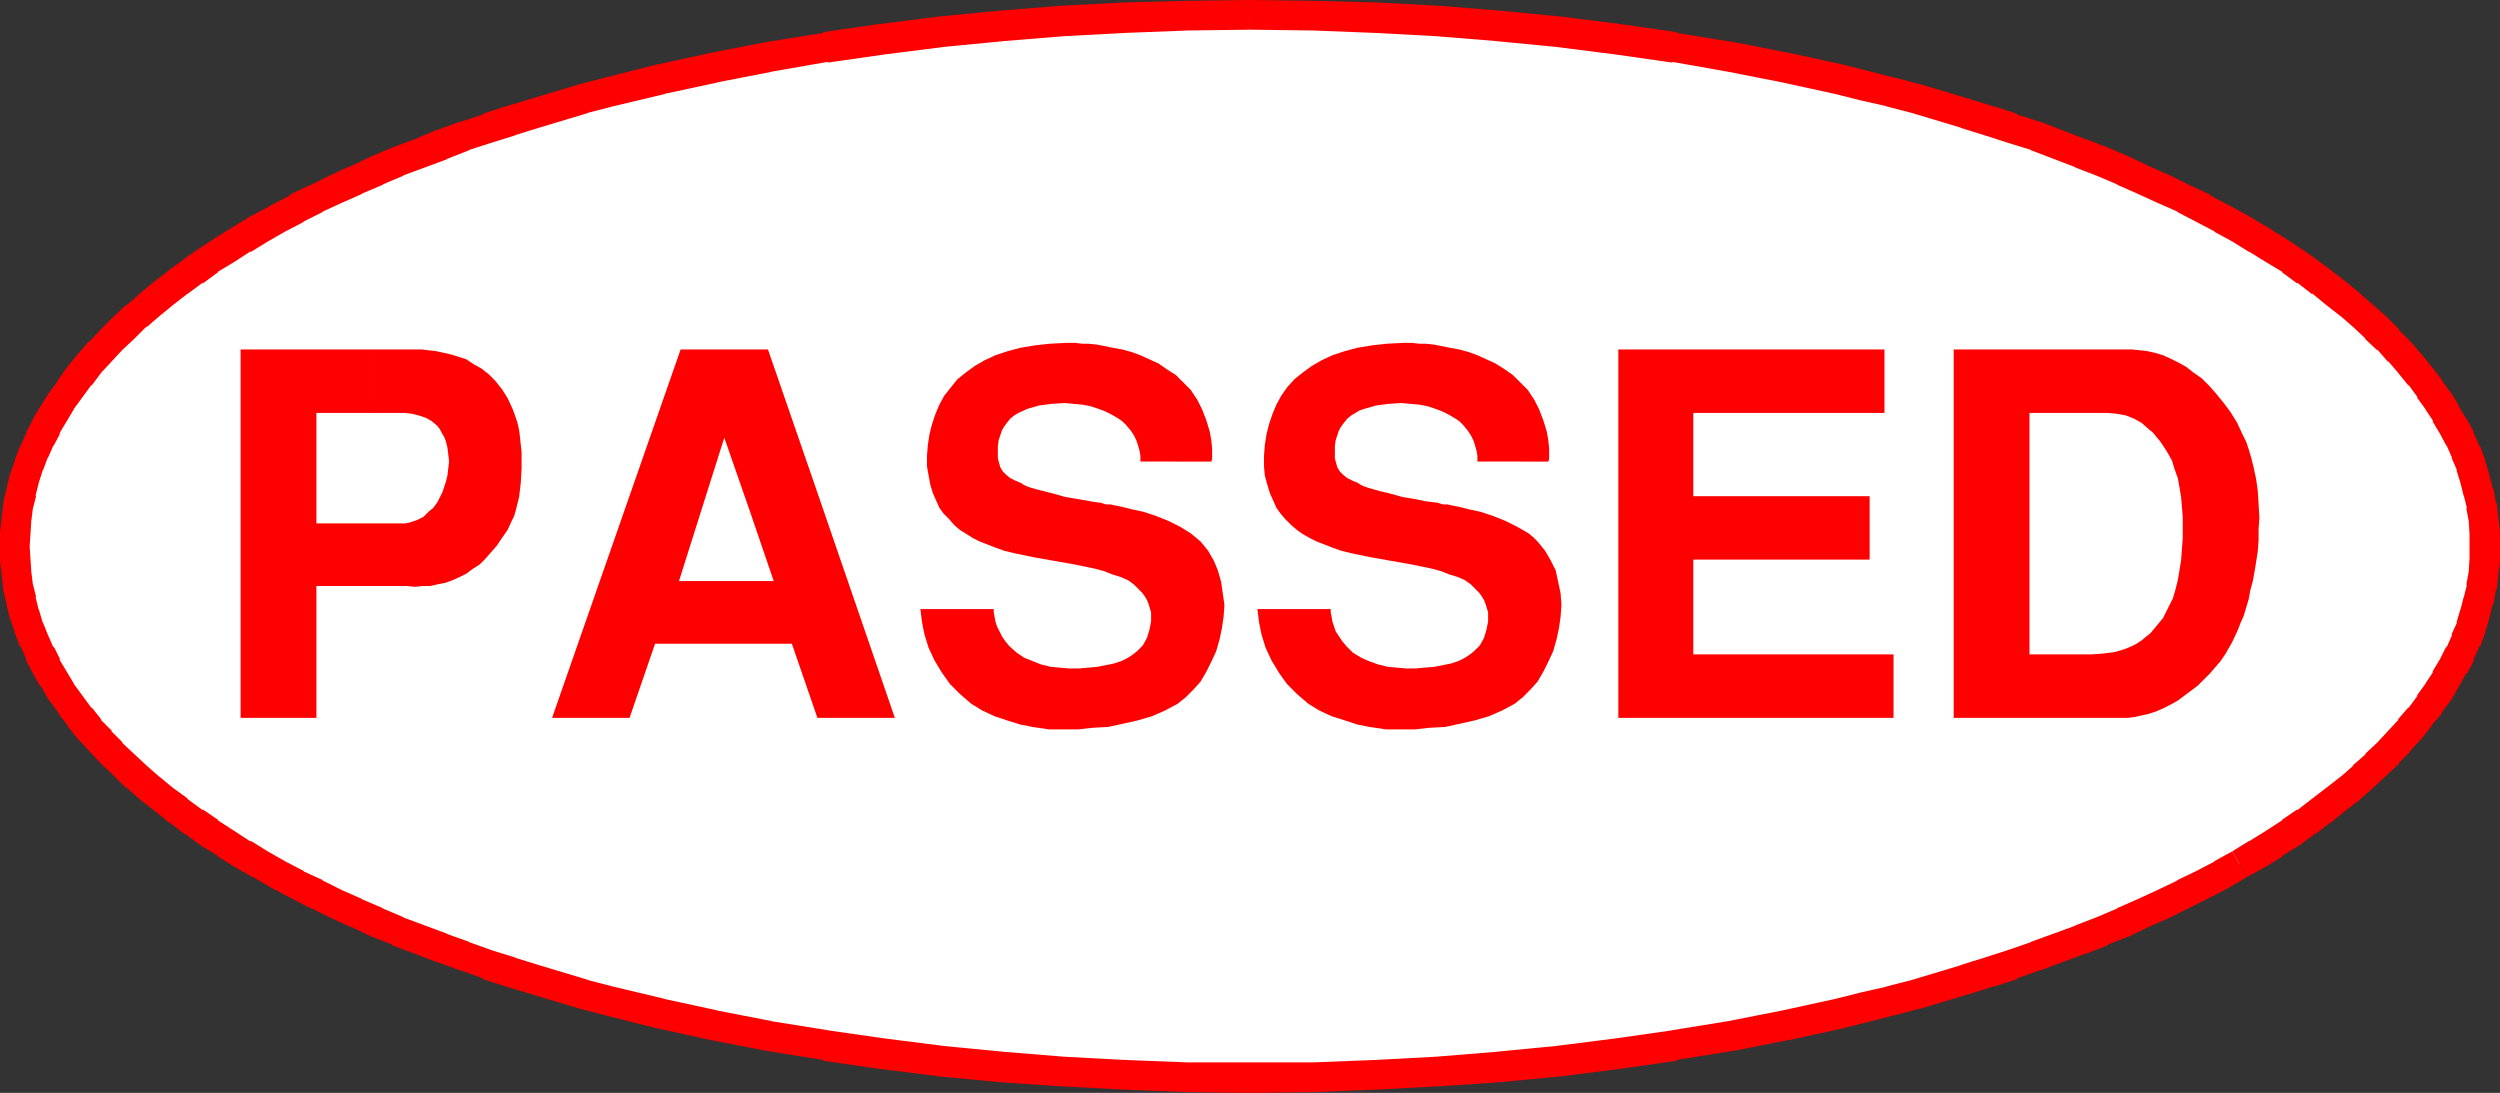
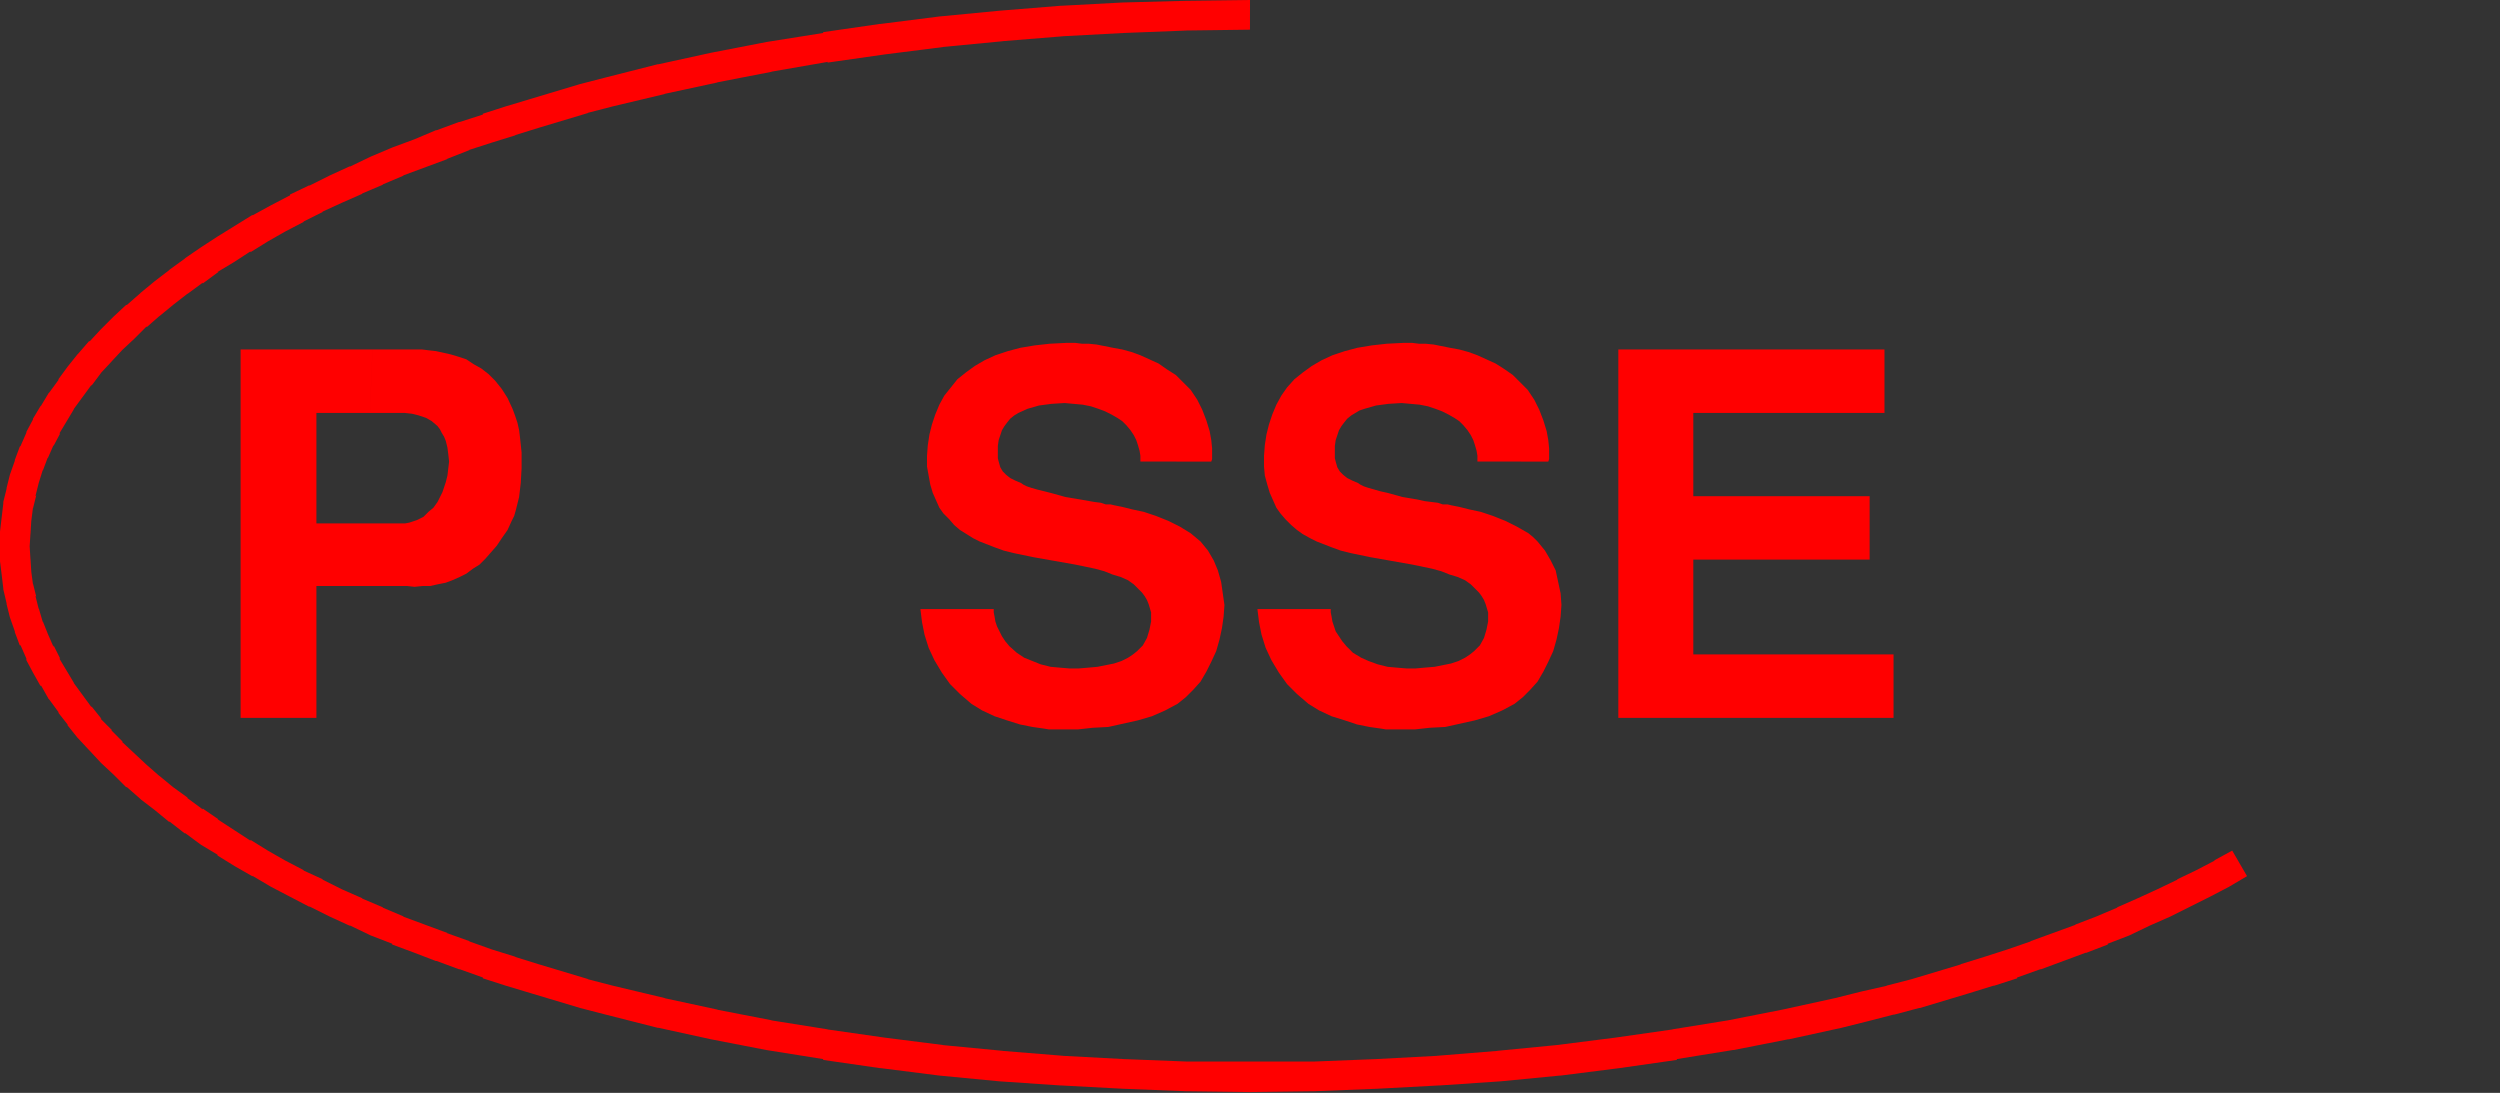
<svg xmlns="http://www.w3.org/2000/svg" xmlns:ns1="http://sodipodi.sourceforge.net/DTD/sodipodi-0.dtd" xmlns:ns2="http://www.inkscape.org/namespaces/inkscape" version="1.0" width="129.724mm" height="56.71mm" id="svg9" ns1:docname="Passed.wmf">
  <rect width="100%" height="100%" fill="#333333" stroke="none" />
  <ns1:namedview id="namedview9" pagecolor="#ffffff" bordercolor="#000000" borderopacity="0.25" ns2:showpageshadow="2" ns2:pageopacity="0.0" ns2:pagecheckerboard="0" ns2:deskcolor="#d1d1d1" ns2:document-units="mm" />
  <defs id="defs1">
    <pattern id="WMFhbasepattern" patternUnits="userSpaceOnUse" width="6" height="6" x="0" y="0" />
  </defs>
-   <path style="fill:#ffffff;fill-opacity:1;fill-rule:evenodd;stroke:none" d="m 245.147,2.91 -12.443,0.162 -12.282,0.485 -12.12,0.647 -11.958,0.808 -11.797,1.131 -11.474,1.455 -11.15,1.616 -11.15,1.94 -10.666,2.101 -10.504,2.263 -10.019,2.425 -5.01,1.455 -4.848,1.293 -4.848,1.455 -4.686,1.455 -4.525,1.616 -4.525,1.455 -4.525,1.616 -4.363,1.778 -4.202,1.616 -4.202,1.778 -4.04,1.778 -4.04,1.778 -3.878,1.94 -3.717,1.94 -3.555,1.94 -3.555,1.94 -3.555,2.101 -3.232,1.94 -3.232,2.101 -3.07,2.263 -3.07,2.101 -2.747,2.263 -2.747,2.101 -2.586,2.263 -2.586,2.425 -2.262,2.263 -2.262,2.263 -2.101,2.425 -1.939,2.425 -1.939,2.425 -1.616,2.425 -1.616,2.586 -1.454,2.425 -1.293,2.586 -1.131,2.586 -0.97,2.586 -0.808,2.586 -0.646,2.586 -0.646,2.586 -0.323,2.748 -0.323,2.586 v 2.748 2.748 l 0.323,2.586 0.323,2.748 0.646,2.586 0.646,2.586 0.808,2.586 0.97,2.586 1.131,2.586 1.293,2.586 1.454,2.425 1.616,2.586 1.616,2.425 1.939,2.425 1.939,2.425 2.101,2.263 2.262,2.425 2.262,2.263 2.586,2.425 2.586,2.263 2.747,2.101 2.747,2.263 3.07,2.101 3.07,2.101 3.232,2.101 3.232,2.101 3.555,2.101 3.555,1.94 3.555,1.94 3.717,1.94 3.878,1.778 4.04,1.94 4.04,1.778 4.202,1.778 4.202,1.616 4.363,1.616 4.525,1.616 4.525,1.616 4.525,1.455 4.686,1.616 4.848,1.455 4.848,1.293 5.01,1.293 10.019,2.586 10.504,2.263 10.666,2.101 11.15,1.778 11.15,1.616 11.474,1.455 11.797,1.131 11.958,0.97 12.12,0.647 12.282,0.485 12.443,0.162 12.443,-0.162 12.282,-0.485 12.12,-0.647 11.958,-0.97 11.635,-1.131 11.474,-1.455 11.312,-1.616 10.989,-1.778 10.827,-2.101 5.171,-1.131 5.171,-1.131 5.171,-1.293 5.01,-1.293 5.01,-1.293 4.848,-1.293 4.848,-1.455 4.686,-1.616 4.525,-1.455 4.525,-1.616 8.888,-3.233 4.202,-1.616 4.202,-1.778 4.04,-1.778 3.878,-1.94 3.878,-1.778 3.878,-1.94 3.555,-1.94 3.555,-1.94 3.394,-2.101 3.394,-2.101 3.232,-2.101 3.07,-2.101 2.909,-2.101 2.909,-2.263 2.747,-2.101 2.586,-2.263 2.424,-2.425 2.424,-2.263 2.262,-2.425 2.101,-2.263 1.939,-2.425 1.778,-2.425 1.778,-2.425 1.454,-2.586 1.454,-2.425 1.293,-2.586 1.131,-2.586 1.131,-2.586 0.808,-2.586 0.646,-2.586 0.485,-2.586 0.485,-2.748 0.162,-2.586 0.162,-2.748 -0.162,-2.748 -0.162,-2.586 -0.485,-2.748 -0.485,-2.586 -0.646,-2.586 -0.808,-2.586 -1.131,-2.586 -1.131,-2.586 -1.293,-2.586 -1.454,-2.425 -1.454,-2.586 -1.778,-2.425 -1.778,-2.425 -1.939,-2.425 -2.101,-2.425 -2.262,-2.263 -2.424,-2.263 -2.424,-2.425 -2.586,-2.263 -2.747,-2.101 -2.909,-2.263 -2.909,-2.101 -3.07,-2.263 -3.232,-2.101 -3.394,-1.94 -3.394,-2.101 -3.555,-1.94 -3.555,-1.94 -3.878,-1.94 -3.878,-1.94 -3.878,-1.778 -4.04,-1.778 -4.202,-1.778 -4.202,-1.616 -8.888,-3.394 -4.525,-1.455 -4.525,-1.616 -4.686,-1.455 -4.848,-1.455 -4.848,-1.293 -5.01,-1.455 -5.01,-1.131 -5.171,-1.293 -5.171,-1.131 -5.171,-1.131 L 339.36,11.153 328.371,9.214 317.059,7.597 305.585,6.142 293.95,5.011 281.992,4.203 269.872,3.556 257.59,3.071 Z" id="path1" />
-   <path style="fill:#ff0000;fill-opacity:1;fill-rule:evenodd;stroke:none" d="m 245.147,0 -12.443,0.162 h -0.162 L 220.261,0.485 208.141,1.131 h -0.162 l -11.958,0.97 v 0 l -11.797,1.131 v 0 L 172.75,4.688 h -0.162 l -11.15,1.616 v 0.162 l -11.15,1.778 v 0 l -10.827,2.101 v 0 l -10.342,2.263 h -0.162 l -10.181,2.586 v 0 l -5.01,1.293 v 0 l -4.848,1.455 -4.848,1.455 v 0 l -4.848,1.455 v 0 l -4.525,1.455 v 0.162 l -4.525,1.455 h -0.162 l -4.363,1.616 h -0.162 l -4.202,1.778 -4.363,1.616 v 0 l -4.202,1.778 v 0 l -4.04,1.94 h -0.162 l -3.878,1.778 v 0 l -3.878,1.94 h -0.162 l -3.717,1.778 v 0.162 l -3.717,1.94 v 0 l -3.555,1.94 h -0.162 l -3.394,2.101 v 0 l -3.394,2.101 v 0 l -3.232,2.101 v 0 l -3.07,2.101 -0.162,0.162 -2.909,2.101 -0.162,0.162 -2.747,2.101 -2.747,2.263 -0.162,0.162 -2.586,2.263 h -0.162 l -2.424,2.263 v 0 l -2.424,2.425 -0.162,0.162 -2.101,2.263 h -0.162 l -2.101,2.425 -0.162,0.162 -1.939,2.425 v 0 l -1.778,2.425 v 0.162 L 9.696,76.941 9.534,77.103 8.08,79.528 7.918,79.689 6.464,82.114 v 0.162 l -1.293,2.425 v 0.162 L 4.04,87.448 3.878,87.61 2.909,90.196 V 90.358 l -0.97,2.748 v 0 L 1.293,95.692 v 0.162 l -0.646,2.586 v 0.323 l -0.323,2.748 v 0 L 0,104.259 v 0.162 2.748 0 2.748 0.162 l 0.323,2.586 v 0.162 l 0.323,2.748 v 0.162 l 0.646,2.748 v 0.162 l 0.646,2.586 v 0 l 0.97,2.748 v 0.162 l 0.97,2.586 h 0.162 l 1.131,2.586 v 0.323 l 1.293,2.425 v 0 l 1.454,2.586 h 0.162 l 1.454,2.586 0.162,0.162 1.778,2.425 v 0.162 l 1.778,2.263 v 0.162 l 1.939,2.425 0.162,0.162 2.101,2.263 0.162,0.162 2.101,2.263 0.162,0.162 2.424,2.263 v 0 l 2.424,2.425 h 0.162 l 2.586,2.263 0.162,0.162 2.747,2.101 2.747,2.263 h 0.162 l 2.909,2.263 h 0.162 l 3.07,2.263 v 0 l 3.232,1.94 v 0.162 l 3.394,2.101 v 0 l 3.394,1.94 h 0.162 l 3.555,2.101 v 0 l 3.717,1.94 v 0 l 3.717,1.94 h 0.162 l 3.878,1.94 v 0 l 3.878,1.778 h 0.162 l 4.04,1.94 v 0 l 4.202,1.616 v 0.162 l 4.363,1.616 4.202,1.616 h 0.162 l 4.363,1.616 h 0.162 l 4.525,1.616 v 0.162 l 4.525,1.455 v 0 l 4.848,1.455 v 0 l 4.848,1.455 4.848,1.455 v 0 l 5.01,1.293 v 0 l 10.181,2.586 h 0.162 l 10.342,2.263 v 0 l 10.827,2.101 v 0 l 11.15,1.778 v 0.162 l 11.15,1.616 h 0.162 l 11.474,1.455 v 0 l 11.797,1.131 v 0 l 11.958,0.808 h 0.162 l 12.12,0.647 12.282,0.485 h 0.162 l 12.443,0.162 12.443,-0.162 h 0.162 l 12.282,-0.485 12.12,-0.647 h 0.162 l 11.958,-0.808 v 0 l 11.635,-1.131 h 0.162 l 11.474,-1.455 v 0 l 11.312,-1.616 v -0.162 l 10.989,-1.778 h 0.162 l 10.666,-2.101 h 0.162 l 5.171,-1.131 5.171,-1.131 v 0 l 5.171,-1.293 5.01,-1.293 h 0.162 l 4.848,-1.293 h 0.162 l 4.848,-1.455 4.848,-1.455 v 0 l 4.686,-1.455 h 0.162 l 4.525,-1.455 v -0.162 l 4.525,-1.616 h 0.162 l 8.726,-3.233 h 0.162 l 4.202,-1.616 v -0.162 l 4.202,-1.616 v 0 l 4.04,-1.94 v 0 l 4.04,-1.778 v 0 l 3.878,-1.94 v 0 l 3.878,-1.94 v 0 l 3.717,-1.94 v 0 l 3.555,-2.101 v 0 l -2.909,-5.011 v 0 l -3.555,1.94 h 0.162 l -3.717,1.94 v 0 l -3.717,1.778 h 0.162 l -4.04,1.94 v 0 l -3.878,1.778 v 0 l -4.04,1.778 h 0.162 l -4.202,1.778 v 0 l -4.202,1.616 h 0.162 l -8.888,3.233 h 0.162 l -4.686,1.616 v 0 l -4.525,1.455 v 0 l -4.686,1.455 h 0.162 l -4.848,1.455 -4.848,1.455 v 0 l -5.01,1.293 h 0.162 l -5.01,1.131 -5.171,1.293 v 0 l -5.171,1.131 -5.171,1.131 v 0 l -10.666,2.101 v 0 l -10.989,1.778 h 0.162 l -11.312,1.616 v 0 l -11.474,1.455 v 0 l -11.635,1.131 h 0.162 l -11.958,0.97 h 0.162 l -12.12,0.647 -12.282,0.485 v 0 h -12.443 -12.443 0.162 l -12.443,-0.485 -12.12,-0.647 h 0.162 l -11.958,-0.97 h 0.162 l -11.797,-1.131 h 0.162 l -11.474,-1.455 v 0 l -11.312,-1.616 h 0.162 l -11.15,-1.778 h 0.162 l -10.827,-2.101 h 0.162 l -10.504,-2.263 h 0.162 l -10.181,-2.425 v 0 l -5.01,-1.293 h 0.162 l -4.848,-1.455 -4.848,-1.455 v 0 l -4.686,-1.455 h 0.162 l -4.686,-1.455 v 0 l -4.525,-1.616 h 0.162 l -4.525,-1.616 h 0.162 l -4.363,-1.616 -4.363,-1.616 h 0.162 l -4.202,-1.778 h 0.162 l -4.202,-1.778 h 0.162 l -4.04,-1.778 v 0 l -3.878,-1.94 h 0.162 l -3.878,-1.778 h 0.162 l -3.717,-1.94 v 0 l -3.394,-1.94 v 0 l -3.394,-2.101 v 0.162 l -3.232,-2.101 v 0 l -3.232,-2.101 h 0.162 l -3.07,-2.101 v 0.162 l -3.07,-2.263 h 0.162 l -2.909,-2.101 -2.747,-2.263 0.162,0.162 -2.586,-2.263 v 0 l -2.424,-2.263 v 0 l -2.424,-2.263 h 0.162 l -2.262,-2.263 h 0.162 l -2.262,-2.263 h 0.162 l -1.939,-2.425 v 0.162 l -1.778,-2.425 v 0 l -1.778,-2.425 0.162,0.162 -1.454,-2.425 v 0 l -1.454,-2.425 h 0.162 l -1.293,-2.586 v 0.323 l -1.131,-2.586 v 0 l -0.97,-2.425 v 0.162 l -0.808,-2.748 v 0.162 l -0.646,-2.586 0.162,0.162 -0.646,-2.586 v 0.162 L 6.141,112.179 v 0 l -0.162,-2.586 v 0.162 l -0.162,-2.586 v 0 l 0.162,-2.586 v 0.162 l 0.162,-2.748 v 0.162 l 0.323,-2.586 v 0.162 l 0.646,-2.586 -0.162,0.162 0.646,-2.586 v 0 l 0.808,-2.586 v 0.162 l 0.97,-2.586 v 0.162 l 1.131,-2.586 v 0.162 l 1.293,-2.425 h -0.162 l 1.454,-2.425 v 0 l 1.454,-2.425 -0.162,0.162 1.778,-2.425 v 0 l 1.778,-2.425 v 0.162 l 1.939,-2.586 -0.162,0.162 2.262,-2.425 -0.162,0.162 2.262,-2.425 -0.162,0.162 2.424,-2.263 v 0 l 2.424,-2.425 v 0.162 l 2.586,-2.263 -0.162,0.162 2.747,-2.263 2.909,-2.263 -0.162,0.162 3.07,-2.263 v 0.162 l 3.07,-2.263 h -0.162 l 3.232,-1.94 v 0 l 3.232,-2.101 V 49.462 l 3.394,-2.101 v 0 l 3.394,-1.94 v 0 l 3.717,-1.94 h -0.162 l 3.878,-1.94 h -0.162 l 3.878,-1.778 v 0 l 4.04,-1.778 h -0.162 l 4.202,-1.778 h -0.162 l 4.202,-1.778 h -0.162 l 4.363,-1.616 4.363,-1.616 h -0.162 l 4.525,-1.778 h -0.162 l 4.525,-1.455 v 0 l 4.686,-1.455 h -0.162 l 4.686,-1.455 v 0 l 4.848,-1.455 4.848,-1.455 h -0.162 l 5.01,-1.293 v 0 l 10.181,-2.425 h -0.162 l 10.504,-2.263 h -0.162 l 10.827,-2.101 h -0.162 l 11.15,-1.94 -0.162,0.162 11.312,-1.616 v 0 l 11.474,-1.455 h -0.162 l 11.797,-1.131 h -0.162 l 11.958,-0.97 h -0.162 l 12.12,-0.647 12.443,-0.485 h -0.162 l 12.443,-0.162 z" id="path2" />
-   <path style="fill:#ff0000;fill-opacity:1;fill-rule:evenodd;stroke:none" d="m 440.683,171.987 3.555,-1.94 v 0 l 3.394,-2.101 v -0.162 l 3.232,-1.94 v 0 l 3.07,-2.263 h 0.162 l 2.909,-2.263 h 0.162 l 2.747,-2.263 2.747,-2.101 0.162,-0.162 2.586,-2.263 v 0 l 2.586,-2.425 v 0 l 2.424,-2.263 v -0.162 l 2.262,-2.263 v -0.162 l 2.101,-2.263 0.162,-0.162 1.939,-2.425 v -0.162 l 1.939,-2.263 v -0.162 l 1.778,-2.425 0.162,-0.162 1.454,-2.586 v 0 l 1.454,-2.586 h 0.162 l 1.293,-2.425 v -0.323 l 1.131,-2.586 h 0.162 l 0.97,-2.586 v -0.162 l 0.808,-2.748 v 0 l 0.646,-2.586 0.162,-0.162 0.485,-2.748 0.162,-0.162 0.323,-2.748 v -0.162 l 0.323,-2.586 v -0.162 -2.748 0 -2.748 -0.162 l -0.323,-2.748 v 0 l -0.323,-2.748 -0.162,-0.323 -0.485,-2.586 -0.162,-0.162 -0.646,-2.586 v 0 l -0.808,-2.748 v -0.162 l -0.97,-2.586 -0.162,-0.162 -1.131,-2.586 v -0.162 l -1.293,-2.425 -0.162,-0.162 -1.454,-2.425 V 79.528 l -1.454,-2.425 -0.162,-0.162 -1.778,-2.425 v -0.162 l -1.939,-2.425 v 0 l -1.939,-2.425 -0.162,-0.162 -2.101,-2.425 v 0 l -2.262,-2.263 V 64.495 l -2.424,-2.425 v 0 l -2.586,-2.263 v 0 l -2.586,-2.263 -0.162,-0.162 -2.747,-2.263 -2.747,-2.101 -0.162,-0.162 -2.909,-2.101 -0.162,-0.162 -3.07,-2.101 v 0 l -3.232,-2.101 v 0 l -3.394,-2.101 v 0 l -3.555,-2.101 v 0 l -3.555,-1.94 v 0 l -3.717,-1.94 v -0.162 l -3.878,-1.778 v 0 l -3.878,-1.94 v 0 l -4.04,-1.778 v 0 l -4.04,-1.94 v 0 l -4.202,-1.778 v 0 l -4.202,-1.616 h -0.162 l -8.726,-3.394 h -0.162 l -4.525,-1.455 v -0.162 l -4.525,-1.455 h -0.162 l -4.686,-1.455 v 0 l -4.848,-1.455 -4.848,-1.455 h -0.162 l -4.848,-1.293 h -0.162 l -5.01,-1.293 -5.171,-1.293 v 0 l -5.171,-1.131 -5.171,-1.131 h -0.162 L 340.006,8.244 h -0.162 L 328.856,6.466 V 6.304 l -11.312,-1.616 v 0 L 306.07,3.233 h -0.162 L 294.273,2.101 v 0 l -11.958,-0.97 h -0.162 L 270.033,0.485 257.752,0.162 h -0.162 L 245.147,0 v 5.819 l 12.443,0.162 v 0 l 12.282,0.485 12.12,0.647 h -0.162 l 11.958,0.97 h -0.162 l 11.635,1.131 v 0 l 11.474,1.455 v 0 l 11.312,1.616 -0.162,-0.162 10.989,1.94 v 0 l 10.666,2.101 v 0 l 5.171,1.131 5.171,1.131 v 0 l 5.171,1.293 5.01,1.131 h -0.162 l 5.01,1.293 v 0 l 4.848,1.455 4.848,1.455 h -0.162 l 4.686,1.455 v 0 l 4.525,1.455 v 0 l 4.686,1.455 h -0.162 l 8.888,3.394 h -0.162 l 4.202,1.616 v 0 l 4.202,1.778 h -0.162 l 4.04,1.778 v 0 l 3.878,1.778 v 0 l 4.04,1.778 h -0.162 l 3.717,1.94 v 0 l 3.717,1.94 h -0.162 l 3.555,1.94 v 0 l 3.394,2.101 -0.162,-0.162 3.394,2.101 v 0 l 3.232,1.94 h -0.162 l 3.07,2.263 v -0.162 l 2.909,2.263 v -0.162 l 2.747,2.263 2.909,2.263 -0.162,-0.162 2.586,2.263 -0.162,-0.162 2.586,2.425 h -0.162 l 2.424,2.263 v -0.162 l 2.101,2.425 v -0.162 l 2.101,2.425 -0.162,-0.162 2.101,2.586 v -0.162 l 1.778,2.425 h -0.162 l 1.778,2.425 -0.162,-0.162 1.616,2.425 h -0.162 l 1.454,2.425 v 0 l 1.293,2.425 v -0.162 l 1.131,2.586 -0.162,-0.162 1.131,2.586 -0.162,-0.162 0.808,2.586 v 0 l 0.646,2.586 v -0.162 l 0.646,2.586 -0.162,-0.162 0.485,2.586 v -0.162 l 0.162,2.748 v -0.162 2.586 0 2.586 -0.162 l -0.162,2.586 v 0 l -0.485,2.586 0.162,-0.162 -0.646,2.586 v -0.162 l -0.646,2.586 v -0.162 l -0.808,2.748 0.162,-0.162 -1.131,2.425 h 0.162 l -1.131,2.586 v -0.323 l -1.293,2.586 v 0 l -1.454,2.425 h 0.162 l -1.616,2.425 0.162,-0.162 -1.778,2.425 h 0.162 l -1.778,2.425 v -0.162 l -2.101,2.425 h 0.162 l -2.101,2.263 v 0 l -2.101,2.263 v 0 l -2.424,2.263 h 0.162 l -2.586,2.263 h 0.162 l -2.586,2.263 0.162,-0.162 -2.909,2.263 -2.747,2.101 v 0 l -2.909,2.263 v -0.162 l -3.07,2.101 h 0.162 l -3.232,2.101 v 0 l -3.394,2.101 0.162,-0.162 -3.394,2.101 z" id="path3" />
+   <path style="fill:#ff0000;fill-opacity:1;fill-rule:evenodd;stroke:none" d="m 245.147,0 -12.443,0.162 h -0.162 L 220.261,0.485 208.141,1.131 h -0.162 l -11.958,0.97 v 0 l -11.797,1.131 v 0 L 172.75,4.688 h -0.162 l -11.15,1.616 v 0.162 l -11.15,1.778 v 0 l -10.827,2.101 v 0 l -10.342,2.263 h -0.162 l -10.181,2.586 v 0 l -5.01,1.293 v 0 l -4.848,1.455 -4.848,1.455 v 0 l -4.848,1.455 v 0 l -4.525,1.455 v 0.162 l -4.525,1.455 h -0.162 l -4.363,1.616 h -0.162 l -4.202,1.778 -4.363,1.616 v 0 l -4.202,1.778 v 0 l -4.04,1.94 h -0.162 l -3.878,1.778 v 0 l -3.878,1.94 h -0.162 l -3.717,1.778 v 0.162 l -3.717,1.94 v 0 l -3.555,1.94 h -0.162 l -3.394,2.101 v 0 l -3.394,2.101 v 0 l -3.232,2.101 v 0 l -3.07,2.101 -0.162,0.162 -2.909,2.101 -0.162,0.162 -2.747,2.101 -2.747,2.263 -0.162,0.162 -2.586,2.263 h -0.162 l -2.424,2.263 v 0 l -2.424,2.425 -0.162,0.162 -2.101,2.263 h -0.162 l -2.101,2.425 -0.162,0.162 -1.939,2.425 v 0 l -1.778,2.425 v 0.162 L 9.696,76.941 9.534,77.103 8.08,79.528 7.918,79.689 6.464,82.114 v 0.162 l -1.293,2.425 v 0.162 L 4.04,87.448 3.878,87.61 2.909,90.196 V 90.358 l -0.97,2.748 v 0 L 1.293,95.692 v 0.162 l -0.646,2.586 v 0.323 l -0.323,2.748 v 0 L 0,104.259 v 0.162 2.748 0 2.748 0.162 l 0.323,2.586 l 0.323,2.748 v 0.162 l 0.646,2.748 v 0.162 l 0.646,2.586 v 0 l 0.97,2.748 v 0.162 l 0.97,2.586 h 0.162 l 1.131,2.586 v 0.323 l 1.293,2.425 v 0 l 1.454,2.586 h 0.162 l 1.454,2.586 0.162,0.162 1.778,2.425 v 0.162 l 1.778,2.263 v 0.162 l 1.939,2.425 0.162,0.162 2.101,2.263 0.162,0.162 2.101,2.263 0.162,0.162 2.424,2.263 v 0 l 2.424,2.425 h 0.162 l 2.586,2.263 0.162,0.162 2.747,2.101 2.747,2.263 h 0.162 l 2.909,2.263 h 0.162 l 3.07,2.263 v 0 l 3.232,1.94 v 0.162 l 3.394,2.101 v 0 l 3.394,1.94 h 0.162 l 3.555,2.101 v 0 l 3.717,1.94 v 0 l 3.717,1.94 h 0.162 l 3.878,1.94 v 0 l 3.878,1.778 h 0.162 l 4.04,1.94 v 0 l 4.202,1.616 v 0.162 l 4.363,1.616 4.202,1.616 h 0.162 l 4.363,1.616 h 0.162 l 4.525,1.616 v 0.162 l 4.525,1.455 v 0 l 4.848,1.455 v 0 l 4.848,1.455 4.848,1.455 v 0 l 5.01,1.293 v 0 l 10.181,2.586 h 0.162 l 10.342,2.263 v 0 l 10.827,2.101 v 0 l 11.15,1.778 v 0.162 l 11.15,1.616 h 0.162 l 11.474,1.455 v 0 l 11.797,1.131 v 0 l 11.958,0.808 h 0.162 l 12.12,0.647 12.282,0.485 h 0.162 l 12.443,0.162 12.443,-0.162 h 0.162 l 12.282,-0.485 12.12,-0.647 h 0.162 l 11.958,-0.808 v 0 l 11.635,-1.131 h 0.162 l 11.474,-1.455 v 0 l 11.312,-1.616 v -0.162 l 10.989,-1.778 h 0.162 l 10.666,-2.101 h 0.162 l 5.171,-1.131 5.171,-1.131 v 0 l 5.171,-1.293 5.01,-1.293 h 0.162 l 4.848,-1.293 h 0.162 l 4.848,-1.455 4.848,-1.455 v 0 l 4.686,-1.455 h 0.162 l 4.525,-1.455 v -0.162 l 4.525,-1.616 h 0.162 l 8.726,-3.233 h 0.162 l 4.202,-1.616 v -0.162 l 4.202,-1.616 v 0 l 4.04,-1.94 v 0 l 4.04,-1.778 v 0 l 3.878,-1.94 v 0 l 3.878,-1.94 v 0 l 3.717,-1.94 v 0 l 3.555,-2.101 v 0 l -2.909,-5.011 v 0 l -3.555,1.94 h 0.162 l -3.717,1.94 v 0 l -3.717,1.778 h 0.162 l -4.04,1.94 v 0 l -3.878,1.778 v 0 l -4.04,1.778 h 0.162 l -4.202,1.778 v 0 l -4.202,1.616 h 0.162 l -8.888,3.233 h 0.162 l -4.686,1.616 v 0 l -4.525,1.455 v 0 l -4.686,1.455 h 0.162 l -4.848,1.455 -4.848,1.455 v 0 l -5.01,1.293 h 0.162 l -5.01,1.131 -5.171,1.293 v 0 l -5.171,1.131 -5.171,1.131 v 0 l -10.666,2.101 v 0 l -10.989,1.778 h 0.162 l -11.312,1.616 v 0 l -11.474,1.455 v 0 l -11.635,1.131 h 0.162 l -11.958,0.97 h 0.162 l -12.12,0.647 -12.282,0.485 v 0 h -12.443 -12.443 0.162 l -12.443,-0.485 -12.12,-0.647 h 0.162 l -11.958,-0.97 h 0.162 l -11.797,-1.131 h 0.162 l -11.474,-1.455 v 0 l -11.312,-1.616 h 0.162 l -11.15,-1.778 h 0.162 l -10.827,-2.101 h 0.162 l -10.504,-2.263 h 0.162 l -10.181,-2.425 v 0 l -5.01,-1.293 h 0.162 l -4.848,-1.455 -4.848,-1.455 v 0 l -4.686,-1.455 h 0.162 l -4.686,-1.455 v 0 l -4.525,-1.616 h 0.162 l -4.525,-1.616 h 0.162 l -4.363,-1.616 -4.363,-1.616 h 0.162 l -4.202,-1.778 h 0.162 l -4.202,-1.778 h 0.162 l -4.04,-1.778 v 0 l -3.878,-1.94 h 0.162 l -3.878,-1.778 h 0.162 l -3.717,-1.94 v 0 l -3.394,-1.94 v 0 l -3.394,-2.101 v 0.162 l -3.232,-2.101 v 0 l -3.232,-2.101 h 0.162 l -3.07,-2.101 v 0.162 l -3.07,-2.263 h 0.162 l -2.909,-2.101 -2.747,-2.263 0.162,0.162 -2.586,-2.263 v 0 l -2.424,-2.263 v 0 l -2.424,-2.263 h 0.162 l -2.262,-2.263 h 0.162 l -2.262,-2.263 h 0.162 l -1.939,-2.425 v 0.162 l -1.778,-2.425 v 0 l -1.778,-2.425 0.162,0.162 -1.454,-2.425 v 0 l -1.454,-2.425 h 0.162 l -1.293,-2.586 v 0.323 l -1.131,-2.586 v 0 l -0.97,-2.425 v 0.162 l -0.808,-2.748 v 0.162 l -0.646,-2.586 0.162,0.162 -0.646,-2.586 v 0.162 L 6.141,112.179 v 0 l -0.162,-2.586 v 0.162 l -0.162,-2.586 v 0 l 0.162,-2.586 v 0.162 l 0.162,-2.748 v 0.162 l 0.323,-2.586 v 0.162 l 0.646,-2.586 -0.162,0.162 0.646,-2.586 v 0 l 0.808,-2.586 v 0.162 l 0.97,-2.586 v 0.162 l 1.131,-2.586 v 0.162 l 1.293,-2.425 h -0.162 l 1.454,-2.425 v 0 l 1.454,-2.425 -0.162,0.162 1.778,-2.425 v 0 l 1.778,-2.425 v 0.162 l 1.939,-2.586 -0.162,0.162 2.262,-2.425 -0.162,0.162 2.262,-2.425 -0.162,0.162 2.424,-2.263 v 0 l 2.424,-2.425 v 0.162 l 2.586,-2.263 -0.162,0.162 2.747,-2.263 2.909,-2.263 -0.162,0.162 3.07,-2.263 v 0.162 l 3.07,-2.263 h -0.162 l 3.232,-1.94 v 0 l 3.232,-2.101 V 49.462 l 3.394,-2.101 v 0 l 3.394,-1.94 v 0 l 3.717,-1.94 h -0.162 l 3.878,-1.94 h -0.162 l 3.878,-1.778 v 0 l 4.04,-1.778 h -0.162 l 4.202,-1.778 h -0.162 l 4.202,-1.778 h -0.162 l 4.363,-1.616 4.363,-1.616 h -0.162 l 4.525,-1.778 h -0.162 l 4.525,-1.455 v 0 l 4.686,-1.455 h -0.162 l 4.686,-1.455 v 0 l 4.848,-1.455 4.848,-1.455 h -0.162 l 5.01,-1.293 v 0 l 10.181,-2.425 h -0.162 l 10.504,-2.263 h -0.162 l 10.827,-2.101 h -0.162 l 11.15,-1.94 -0.162,0.162 11.312,-1.616 v 0 l 11.474,-1.455 h -0.162 l 11.797,-1.131 h -0.162 l 11.958,-0.97 h -0.162 l 12.12,-0.647 12.443,-0.485 h -0.162 l 12.443,-0.162 z" id="path2" />
  <path style="fill:#ff0000;fill-opacity:1;fill-rule:evenodd;stroke:none" d="M 72.558,80.982 H 62.054 v 21.66 h 16.645 0.808 l 0.808,-0.162 1.454,-0.485 1.293,-0.647 0.97,-0.97 0.97,-0.808 0.808,-1.131 0.485,-0.97 0.485,-0.97 0.323,-0.97 0.323,-0.97 0.323,-1.293 0.323,-2.748 -0.162,-1.455 -0.162,-1.293 -0.323,-1.293 -0.323,-0.808 -0.485,-0.808 -0.323,-0.647 -0.485,-0.647 -1.131,-0.97 -1.131,-0.647 -1.454,-0.485 -1.293,-0.323 -1.454,-0.162 h -1.293 -5.494 l 0.485,-12.446 h 6.302 2.101 1.293 l 1.293,0.162 1.454,0.162 1.454,0.323 1.454,0.323 1.616,0.485 1.454,0.485 1.454,0.97 1.454,0.808 1.454,1.131 1.293,1.293 1.293,1.616 1.131,1.778 0.97,2.101 0.485,1.293 0.485,1.455 0.323,1.455 0.162,1.293 0.323,3.071 v 3.071 l -0.162,2.91 -0.323,2.748 -0.323,1.293 -0.323,1.293 -0.323,1.131 -0.485,0.97 -0.808,1.778 -1.131,1.616 -0.97,1.455 -1.131,1.293 -1.131,1.293 -1.131,1.131 -1.293,0.808 -1.293,0.97 -1.293,0.647 -1.454,0.647 -1.293,0.485 -1.616,0.323 -1.454,0.323 h -1.454 l -1.616,0.162 -1.454,-0.162 H 62.054 v 25.863 H 47.187 V 68.536 h 25.856 z" id="path4" />
-   <path style="fill:#ff0000;fill-opacity:1;fill-rule:evenodd;stroke:none" d="m 147.217,100.703 4.525,13.255 h -18.584 l 8.888,-28.126 5.171,14.871 12.605,-5.496 -9.211,-26.671 h -17.13 l -25.21,72.254 h 15.19 l 5.01,-14.548 h 26.826 l 5.01,14.548 H 175.497 L 159.822,95.207 Z" id="path5" />
  <path style="fill:#ff0000;fill-opacity:1;fill-rule:evenodd;stroke:none" d="m 223.654,90.519 v -1.131 l -0.162,-0.97 -0.323,-1.131 -0.323,-0.97 -0.485,-0.97 -0.646,-0.97 -0.808,-0.97 -0.808,-0.808 -0.97,-0.647 -1.131,-0.647 -1.293,-0.647 -1.293,-0.485 -1.454,-0.485 -1.616,-0.323 -1.778,-0.162 -1.778,-0.162 -2.586,0.162 -2.424,0.323 -1.131,0.323 -1.131,0.323 -1.778,0.808 -0.808,0.485 -0.808,0.647 -0.646,0.808 -0.485,0.647 -0.485,0.808 -0.323,0.97 -0.323,0.97 -0.162,1.131 v 0.808 0.808 0.808 l 0.162,0.647 0.323,1.131 0.485,0.808 0.646,0.647 0.808,0.647 0.97,0.485 1.131,0.485 0.485,0.323 0.646,0.323 0.97,0.323 1.131,0.323 1.293,0.323 1.293,0.323 2.909,0.808 2.909,0.485 2.747,0.485 1.293,0.162 0.97,0.323 h 0.97 l 0.646,0.162 0.808,0.162 0.808,0.162 1.939,0.485 2.262,0.485 2.424,0.808 2.424,0.97 2.262,1.131 2.101,1.293 0.97,0.808 0.97,0.808 1.454,1.778 1.131,1.94 0.808,1.94 0.646,2.263 0.323,2.263 0.323,2.263 -0.162,2.263 -0.323,2.263 -0.485,2.263 -0.646,2.263 -0.97,2.101 -0.97,1.94 -1.131,1.94 -1.454,1.616 -1.454,1.455 -1.616,1.293 -2.424,1.293 -2.586,1.131 -2.747,0.808 -2.909,0.647 -2.909,0.647 -3.07,0.162 -2.909,0.323 h -3.07 -1.616 -0.97 l -0.97,-0.162 -2.262,-0.323 -2.424,-0.485 -2.586,-0.808 -2.424,-0.808 -2.424,-1.131 -2.101,-1.293 -1.131,-0.97 -1.131,-0.97 -0.97,-0.97 -0.97,-0.97 -1.616,-2.263 -1.454,-2.425 -1.131,-2.425 -0.808,-2.586 -0.485,-2.425 -0.323,-2.586 h 14.382 v 0.647 l 0.162,0.808 0.162,0.97 0.323,0.97 0.485,0.97 0.485,0.97 0.646,0.97 0.808,0.97 1.454,1.293 1.454,0.97 1.616,0.647 1.616,0.647 1.939,0.485 1.778,0.162 1.939,0.162 h 1.778 l 1.939,-0.162 1.778,-0.162 1.616,-0.323 1.616,-0.323 1.454,-0.485 1.293,-0.647 0.97,-0.647 0.808,-0.647 1.131,-1.131 0.808,-1.455 0.485,-1.616 0.323,-1.616 v -1.778 l -0.485,-1.616 -0.323,-0.808 -0.485,-0.808 -0.485,-0.647 -0.646,-0.647 -0.97,-0.97 -1.131,-0.808 -1.454,-0.647 -1.616,-0.485 -1.616,-0.647 -1.778,-0.485 -3.878,-0.808 -8.242,-1.455 -3.878,-0.808 -1.939,-0.485 -1.778,-0.647 -2.909,-1.131 -1.293,-0.647 -1.293,-0.808 -1.293,-0.808 -1.131,-0.97 -0.97,-1.131 -1.131,-1.131 -0.808,-1.131 -0.646,-1.455 -0.646,-1.455 -0.485,-1.616 -0.323,-1.778 -0.323,-1.778 v -2.101 l 0.162,-2.101 0.323,-2.101 0.485,-1.94 0.646,-1.94 0.808,-1.94 0.97,-1.778 1.293,-1.616 1.293,-1.616 1.616,-1.293 1.778,-1.293 1.939,-1.131 2.101,-0.97 2.424,-0.808 2.424,-0.647 2.909,-0.485 2.909,-0.323 3.232,-0.162 h 1.778 l 1.293,0.162 h 1.293 l 1.616,0.162 1.616,0.323 1.616,0.323 1.778,0.323 1.778,0.485 1.778,0.647 1.778,0.808 1.778,0.808 1.616,1.131 1.778,1.131 1.454,1.455 1.454,1.455 1.293,1.94 0.97,1.94 0.808,2.101 0.646,2.101 0.323,1.778 0.162,1.616 v 1.455 0.647 l -0.162,0.485 z" id="path6" />
  <path style="fill:#ff0000;fill-opacity:1;fill-rule:evenodd;stroke:none" d="m 289.748,90.519 v -1.131 l -0.162,-0.97 -0.323,-1.131 -0.323,-0.97 -0.485,-0.97 -0.646,-0.97 -0.808,-0.97 -0.808,-0.808 -0.97,-0.647 -1.131,-0.647 -1.293,-0.647 -1.293,-0.485 -1.454,-0.485 -1.616,-0.323 -1.778,-0.162 -1.778,-0.162 -2.586,0.162 -2.424,0.323 -1.131,0.323 -1.131,0.323 -0.97,0.323 -0.808,0.485 -0.808,0.485 -0.808,0.647 -0.646,0.808 -0.485,0.647 -0.485,0.808 -0.323,0.97 -0.323,0.97 -0.162,1.131 v 0.808 0.808 0.808 l 0.162,0.647 0.323,1.131 0.485,0.808 0.646,0.647 0.808,0.647 0.97,0.485 1.131,0.485 0.485,0.323 0.646,0.323 0.97,0.323 1.131,0.323 1.131,0.323 1.454,0.323 2.909,0.808 2.909,0.485 1.454,0.323 1.293,0.162 1.293,0.162 0.97,0.323 h 0.97 l 0.646,0.162 0.808,0.162 0.808,0.162 1.939,0.485 2.262,0.485 2.424,0.808 2.424,0.97 2.262,1.131 2.262,1.293 0.97,0.808 0.808,0.808 1.454,1.778 1.131,1.94 0.97,1.94 0.485,2.263 0.485,2.263 0.162,2.263 -0.162,2.263 -0.323,2.263 -0.485,2.263 -0.646,2.263 -0.97,2.101 -0.97,1.94 -1.131,1.94 -1.454,1.616 -1.454,1.455 -1.616,1.293 -2.424,1.293 -2.586,1.131 -2.747,0.808 -2.909,0.647 -2.909,0.647 -3.07,0.162 -2.909,0.323 h -3.07 -1.616 -0.97 l -0.97,-0.162 -2.262,-0.323 -2.424,-0.485 -2.424,-0.808 -2.586,-0.808 -2.424,-1.131 -2.101,-1.293 -1.131,-0.97 -1.131,-0.97 -1.939,-1.94 -1.616,-2.263 -1.454,-2.425 -1.131,-2.425 -0.808,-2.586 -0.485,-2.425 -0.323,-2.586 h 14.382 v 0.647 l 0.162,0.808 0.162,0.97 0.323,0.97 0.323,0.97 0.646,0.97 0.646,0.97 0.808,0.97 1.293,1.293 1.616,0.97 1.454,0.647 1.778,0.647 1.939,0.485 1.778,0.162 1.939,0.162 h 1.778 l 1.778,-0.162 1.939,-0.162 1.616,-0.323 1.616,-0.323 1.454,-0.485 1.293,-0.647 0.97,-0.647 0.808,-0.647 1.131,-1.131 0.808,-1.455 0.485,-1.616 0.323,-1.616 v -1.778 l -0.485,-1.616 -0.323,-0.808 -0.485,-0.808 -0.485,-0.647 -0.646,-0.647 -0.97,-0.97 -1.131,-0.808 -1.454,-0.647 -1.616,-0.485 -1.616,-0.647 -1.778,-0.485 -3.878,-0.808 -8.242,-1.455 -3.878,-0.808 -1.939,-0.485 -1.778,-0.647 -2.909,-1.131 -1.293,-0.647 -1.454,-0.808 -1.131,-0.808 -1.131,-0.97 -1.131,-1.131 -0.97,-1.131 -0.808,-1.131 -0.646,-1.455 -0.646,-1.455 -0.485,-1.616 -0.485,-1.778 -0.162,-1.778 v -2.101 l 0.162,-2.101 0.323,-2.101 0.485,-1.94 0.646,-1.94 0.808,-1.94 0.97,-1.778 1.131,-1.616 1.454,-1.616 1.616,-1.293 1.778,-1.293 1.939,-1.131 2.101,-0.97 2.424,-0.808 2.424,-0.647 2.909,-0.485 2.909,-0.323 3.232,-0.162 h 1.778 l 1.293,0.162 h 1.293 l 1.616,0.162 1.616,0.323 1.616,0.323 1.778,0.323 1.778,0.485 1.778,0.647 1.778,0.808 1.778,0.808 1.778,1.131 1.616,1.131 1.454,1.455 1.454,1.455 1.293,1.94 0.97,1.94 0.808,2.101 0.646,2.101 0.323,1.778 0.162,1.616 v 2.101 l -0.162,0.485 z" id="path7" />
  <path style="fill:#ff0000;fill-opacity:1;fill-rule:evenodd;stroke:none" d="m 369.579,68.536 v 12.446 h -37.491 v 16.326 h 34.582 v 12.446 h -34.582 v 18.589 h 39.269 v 12.446 H 317.382 V 68.536 Z" id="path8" />
-   <path style="fill:#ff0000;fill-opacity:1;fill-rule:evenodd;stroke:none" d="m 428.078,101.349 v 1.94 2.263 l -0.162,2.101 -0.162,2.263 -0.323,1.94 -0.323,1.94 -0.485,1.94 -0.485,1.616 -0.646,1.293 -0.646,1.293 -0.646,1.293 -0.808,0.97 -0.808,0.97 -0.808,0.97 -0.808,0.647 -0.97,0.808 -0.97,0.647 -0.97,0.485 -1.131,0.485 -2.101,0.647 -2.424,0.323 -2.424,0.162 H 398.02 V 80.982 h 13.413 1.939 l 1.778,0.162 1.778,0.323 1.616,0.647 1.454,0.808 1.454,1.293 0.808,0.647 0.646,0.808 0.808,0.97 0.646,0.97 0.808,1.293 0.808,1.455 0.485,1.616 0.646,1.778 0.323,1.778 0.323,1.94 0.162,1.94 0.162,1.94 15.029,0.162 -0.162,-2.748 -0.162,-2.586 -0.323,-2.263 -0.485,-2.263 -0.485,-1.94 -0.485,-1.616 -0.485,-1.455 -0.646,-1.293 -1.131,-2.425 -1.293,-2.101 -1.454,-1.94 -1.454,-1.778 -1.293,-1.455 -1.454,-1.455 -1.616,-1.131 -1.454,-1.131 -1.454,-0.808 -1.616,-0.808 -1.454,-0.647 -1.616,-0.485 -1.454,-0.323 -1.454,-0.162 -1.454,-0.162 h -1.454 -33.613 v 72.254 h 32.643 1.454 l 1.293,-0.162 1.454,-0.323 1.454,-0.323 1.454,-0.485 1.454,-0.647 1.293,-0.647 1.454,-0.808 1.293,-0.97 1.293,-0.97 1.293,-0.97 1.131,-1.131 1.293,-1.293 0.97,-1.131 1.131,-1.293 0.97,-1.455 1.293,-2.263 1.131,-2.425 0.485,-1.293 0.646,-1.455 0.485,-1.616 0.485,-1.616 0.323,-1.778 0.485,-1.778 0.323,-1.778 0.323,-1.94 0.323,-2.101 0.162,-2.101 v -2.263 l 0.162,-2.263 z" id="path9" />
</svg>